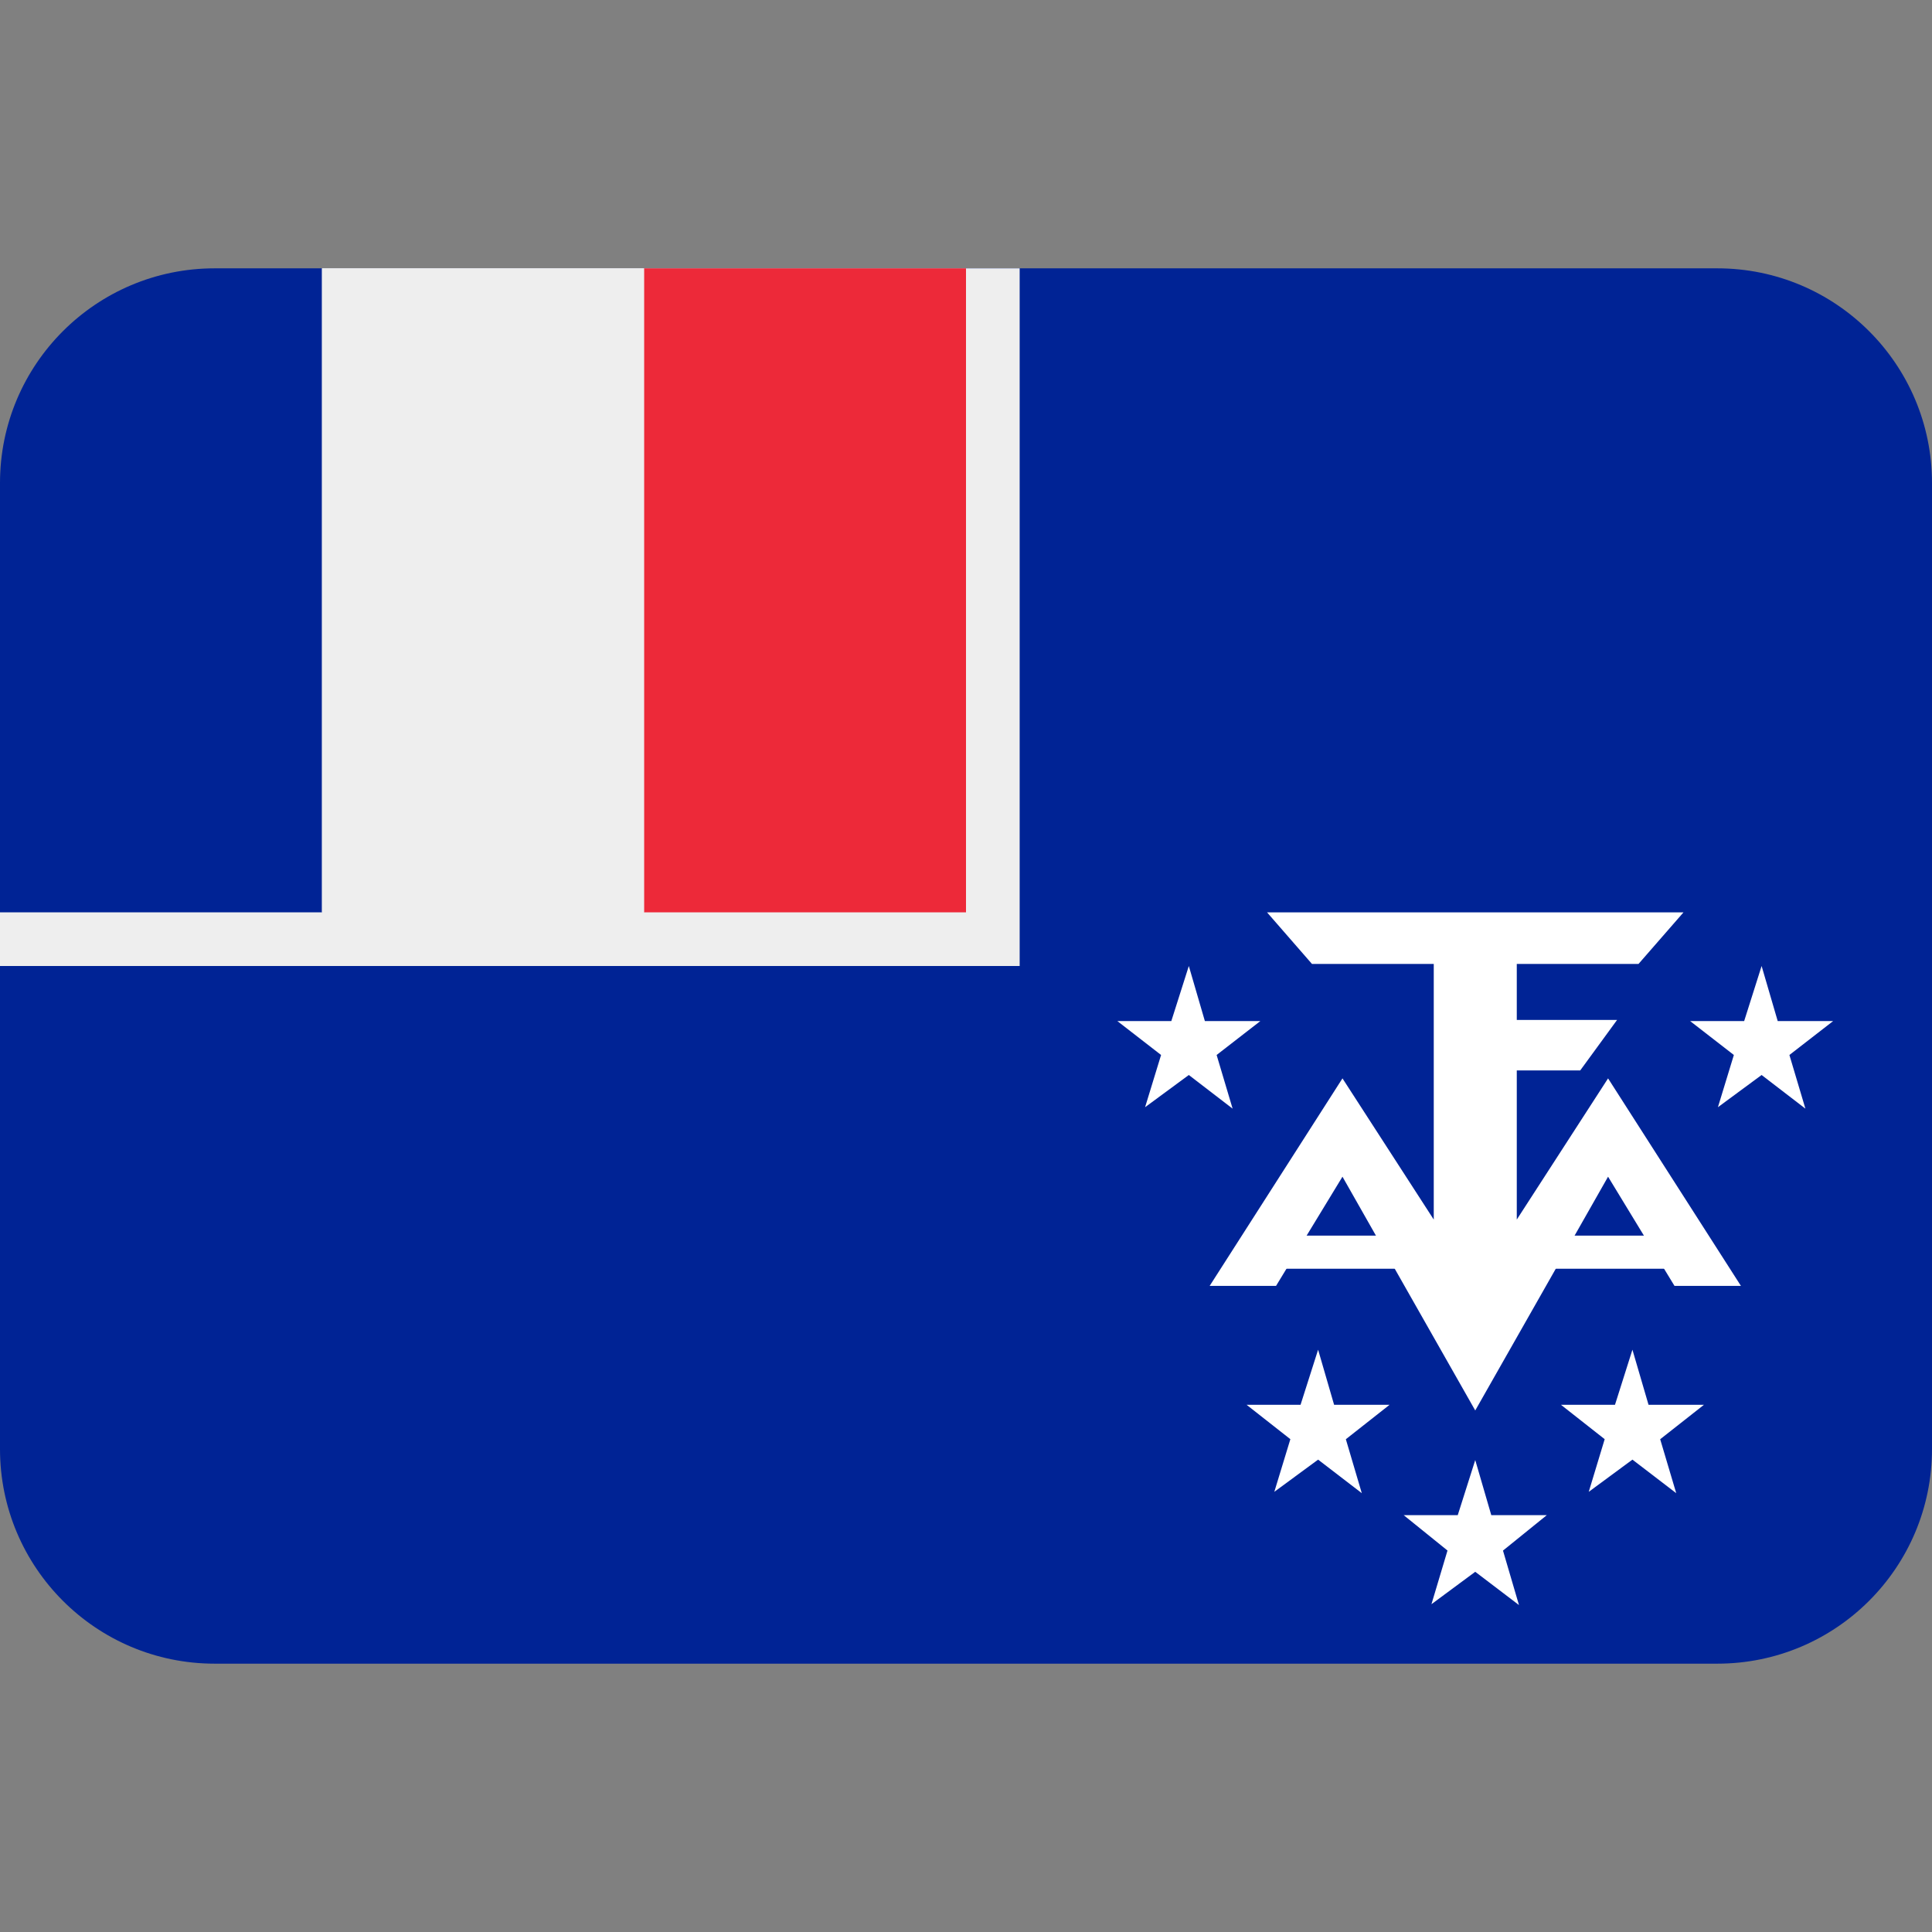
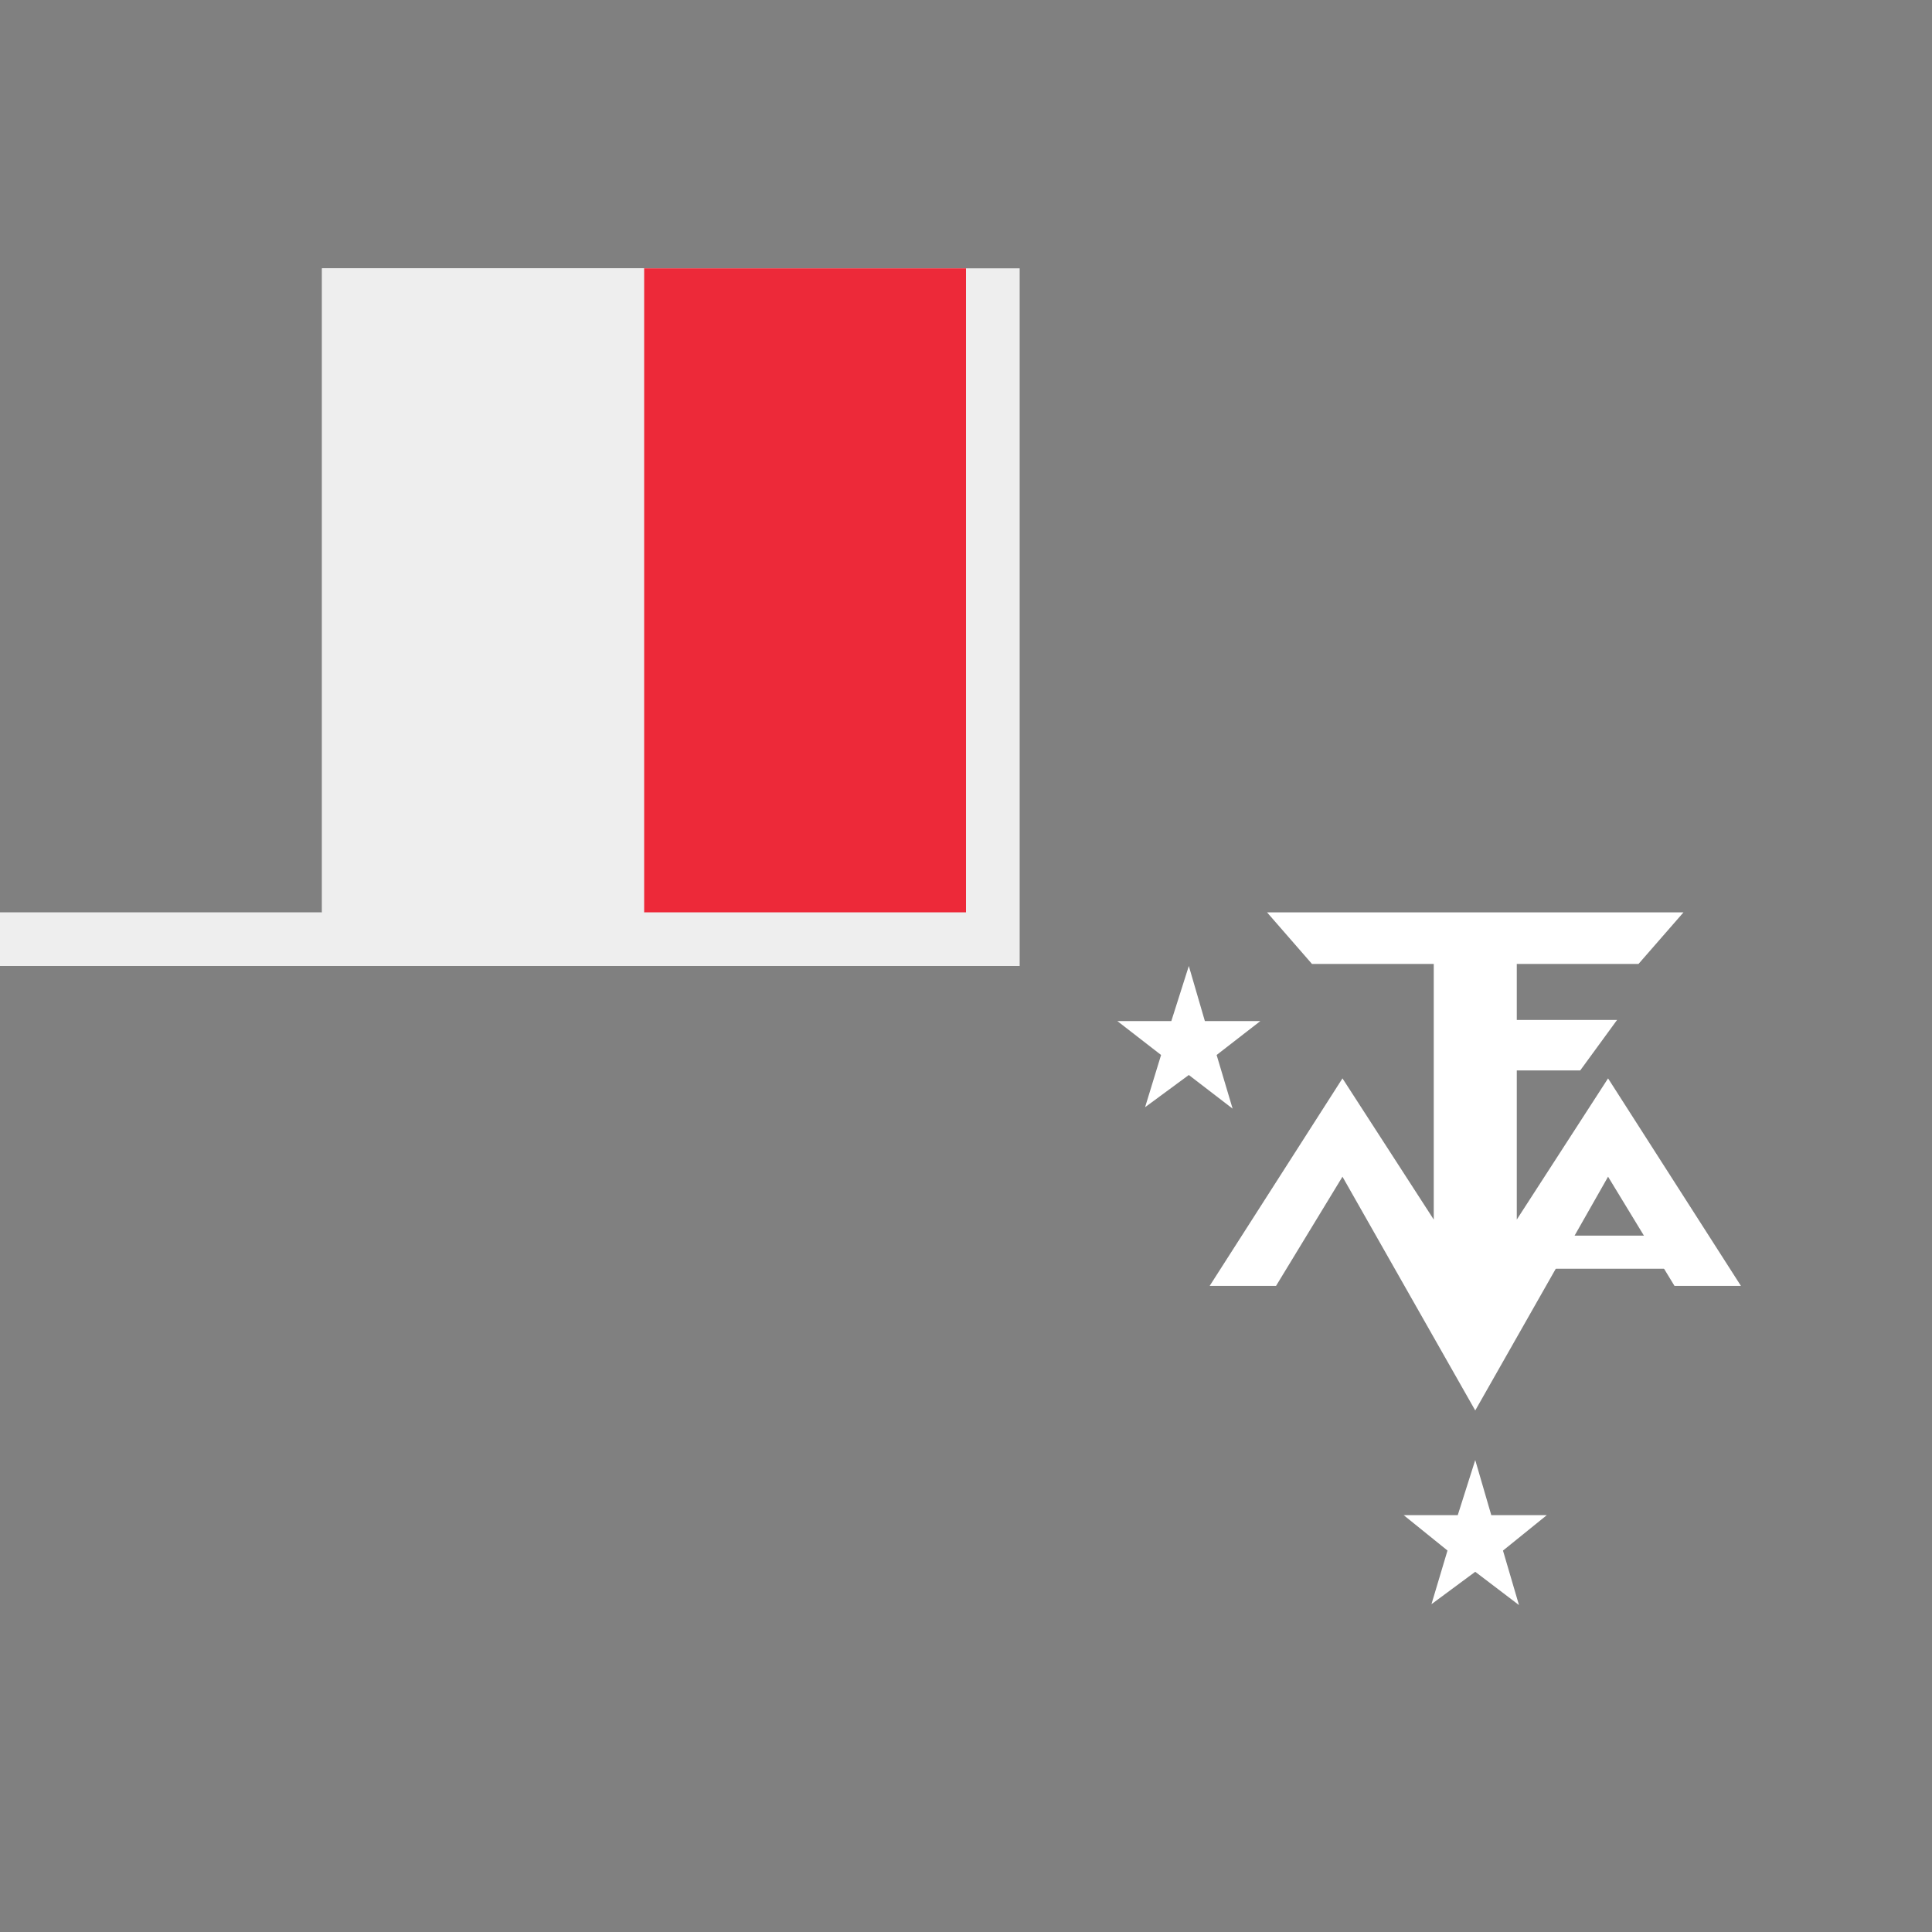
<svg xmlns="http://www.w3.org/2000/svg" viewBox="0 0 45 45" style="enable-background:new 0 0 45 45;" xml:space="preserve" version="1.1" id="svg2">
  <rect x="0" y="0" width="45" height="45" fill="#808080" stroke="none" />
  <defs id="defs6">
    <clipPath id="clipPath16" clipPathUnits="userSpaceOnUse">
      <path id="path18" d="M 0,36 36,36 36,0 0,0 0,36 Z" />
    </clipPath>
  </defs>
  <g transform="matrix(1.25,0,0,-1.25,0,45)" id="g10">
    <g id="g12">
      <g clip-path="url(#clipPath16)" id="g14">
        <g transform="translate(36,9)" id="g20">
-           <path id="path22" style="fill:#002395;fill-opacity:1;fill-rule:nonzero;stroke:none" d="m 0,0 c 0,-2.209 -1.791,-4 -4,-4 l -28,0 c -2.209,0 -4,1.791 -4,4 l 0,18 c 0,2.209 1.791,4 4,4 l 28,0 c 2.209,0 4,-1.791 4,-4 L 0,0 Z" />
-         </g>
+           </g>
        <g transform="translate(6,31)" id="g24">
          <path id="path26" style="fill:#eeeeee;fill-opacity:1;fill-rule:nonzero;stroke:none" d="m 0,0 0,-12 -6,0 0,-1 19,0 0,13 -13,0 z" />
        </g>
        <path id="path28" style="fill:#ed2939;fill-opacity:1;fill-rule:nonzero;stroke:none" d="m 18,19 -6,0 0,12 6,0 0,-12 z" />
        <path id="path30" style="fill:#eeeeee;fill-opacity:1;fill-rule:nonzero;stroke:none" d="m 12,19 -6,0 0,12 6,0 0,-12 z" />
        <g transform="translate(29.964,15.906)" id="g32">
          <path id="path34" style="fill:#ffffff;fill-opacity:1;fill-rule:nonzero;stroke:none" d="m 0,0 -1.701,-2.631 0,4.763 2.268,0 0.838,0.961 -3.88,0 -3.879,0 0.837,-0.961 2.269,0 0,-4.763 -1.701,2.631 -2.475,-3.867 1.237,0 1.238,2.035 2.474,-4.356 2.475,4.356 1.238,-2.035 1.238,0 L 0,0 Z" />
        </g>
        <g transform="translate(27.013,16.995)" id="g36">
          <path id="path38" style="fill:#ffffff;fill-opacity:1;fill-rule:nonzero;stroke:none" d="m 0,0 3.119,0 -0.687,-0.941 -2.269,0 L 0,0 Z" />
        </g>
-         <path id="path40" style="fill:#ffffff;fill-opacity:1;fill-rule:nonzero;stroke:none" d="m 26.252,12.359 -2.476,0 0,0.617 2.476,0 0,-0.617 z" />
        <path id="path42" style="fill:#ffffff;fill-opacity:1;fill-rule:nonzero;stroke:none" d="m 31.202,12.359 -2.475,0 0,0.617 2.475,0 0,-0.617 z" />
        <g transform="translate(27.489,8.794)" id="g44">
          <path id="path46" style="fill:#ffffff;fill-opacity:1;fill-rule:nonzero;stroke:none" d="m 0,0 0.299,-1.027 1.034,0 -0.816,-0.66 0.298,-1.015 -0.815,0.62 -0.816,-0.604 0.299,1 -0.816,0.659 1.007,0 L 0,0 Z" />
        </g>
        <g transform="translate(22.152,18)" id="g48">
          <path id="path50" style="fill:#ffffff;fill-opacity:1;fill-rule:nonzero;stroke:none" d="m 0,0 0.299,-1.026 1.034,0 -0.815,-0.632 0.298,-1 -0.816,0.627 -0.815,-0.6 0.298,0.973 -0.815,0.632 1.006,0 L 0,0 Z" />
        </g>
        <g transform="translate(32.825,18)" id="g52">
-           <path id="path54" style="fill:#ffffff;fill-opacity:1;fill-rule:nonzero;stroke:none" d="m 0,0 0.3,-1.026 1.033,0 -0.815,-0.632 0.298,-1 -0.816,0.627 -0.814,-0.6 0.297,0.973 -0.815,0.632 1.007,0 L 0,0 Z" />
-         </g>
+           </g>
        <g transform="translate(24.561,10.85)" id="g56">
-           <path id="path58" style="fill:#ffffff;fill-opacity:1;fill-rule:nonzero;stroke:none" d="m 0,0 0.298,-1.026 1.034,0 L 0.517,-1.668 0.814,-2.673 0,-2.048 l -0.816,-0.6 0.299,0.981 -0.816,0.641 1.006,0 L 0,0 Z" />
-         </g>
+           </g>
        <g transform="translate(30.418,10.85)" id="g60">
-           <path id="path62" style="fill:#ffffff;fill-opacity:1;fill-rule:nonzero;stroke:none" d="m 0,0 0.3,-1.026 1.033,0 L 0.517,-1.668 0.816,-2.673 0,-2.048 l -0.814,-0.6 0.297,0.981 -0.815,0.641 1.007,0 L 0,0 Z" />
-         </g>
+           </g>
      </g>
    </g>
  </g>
</svg>